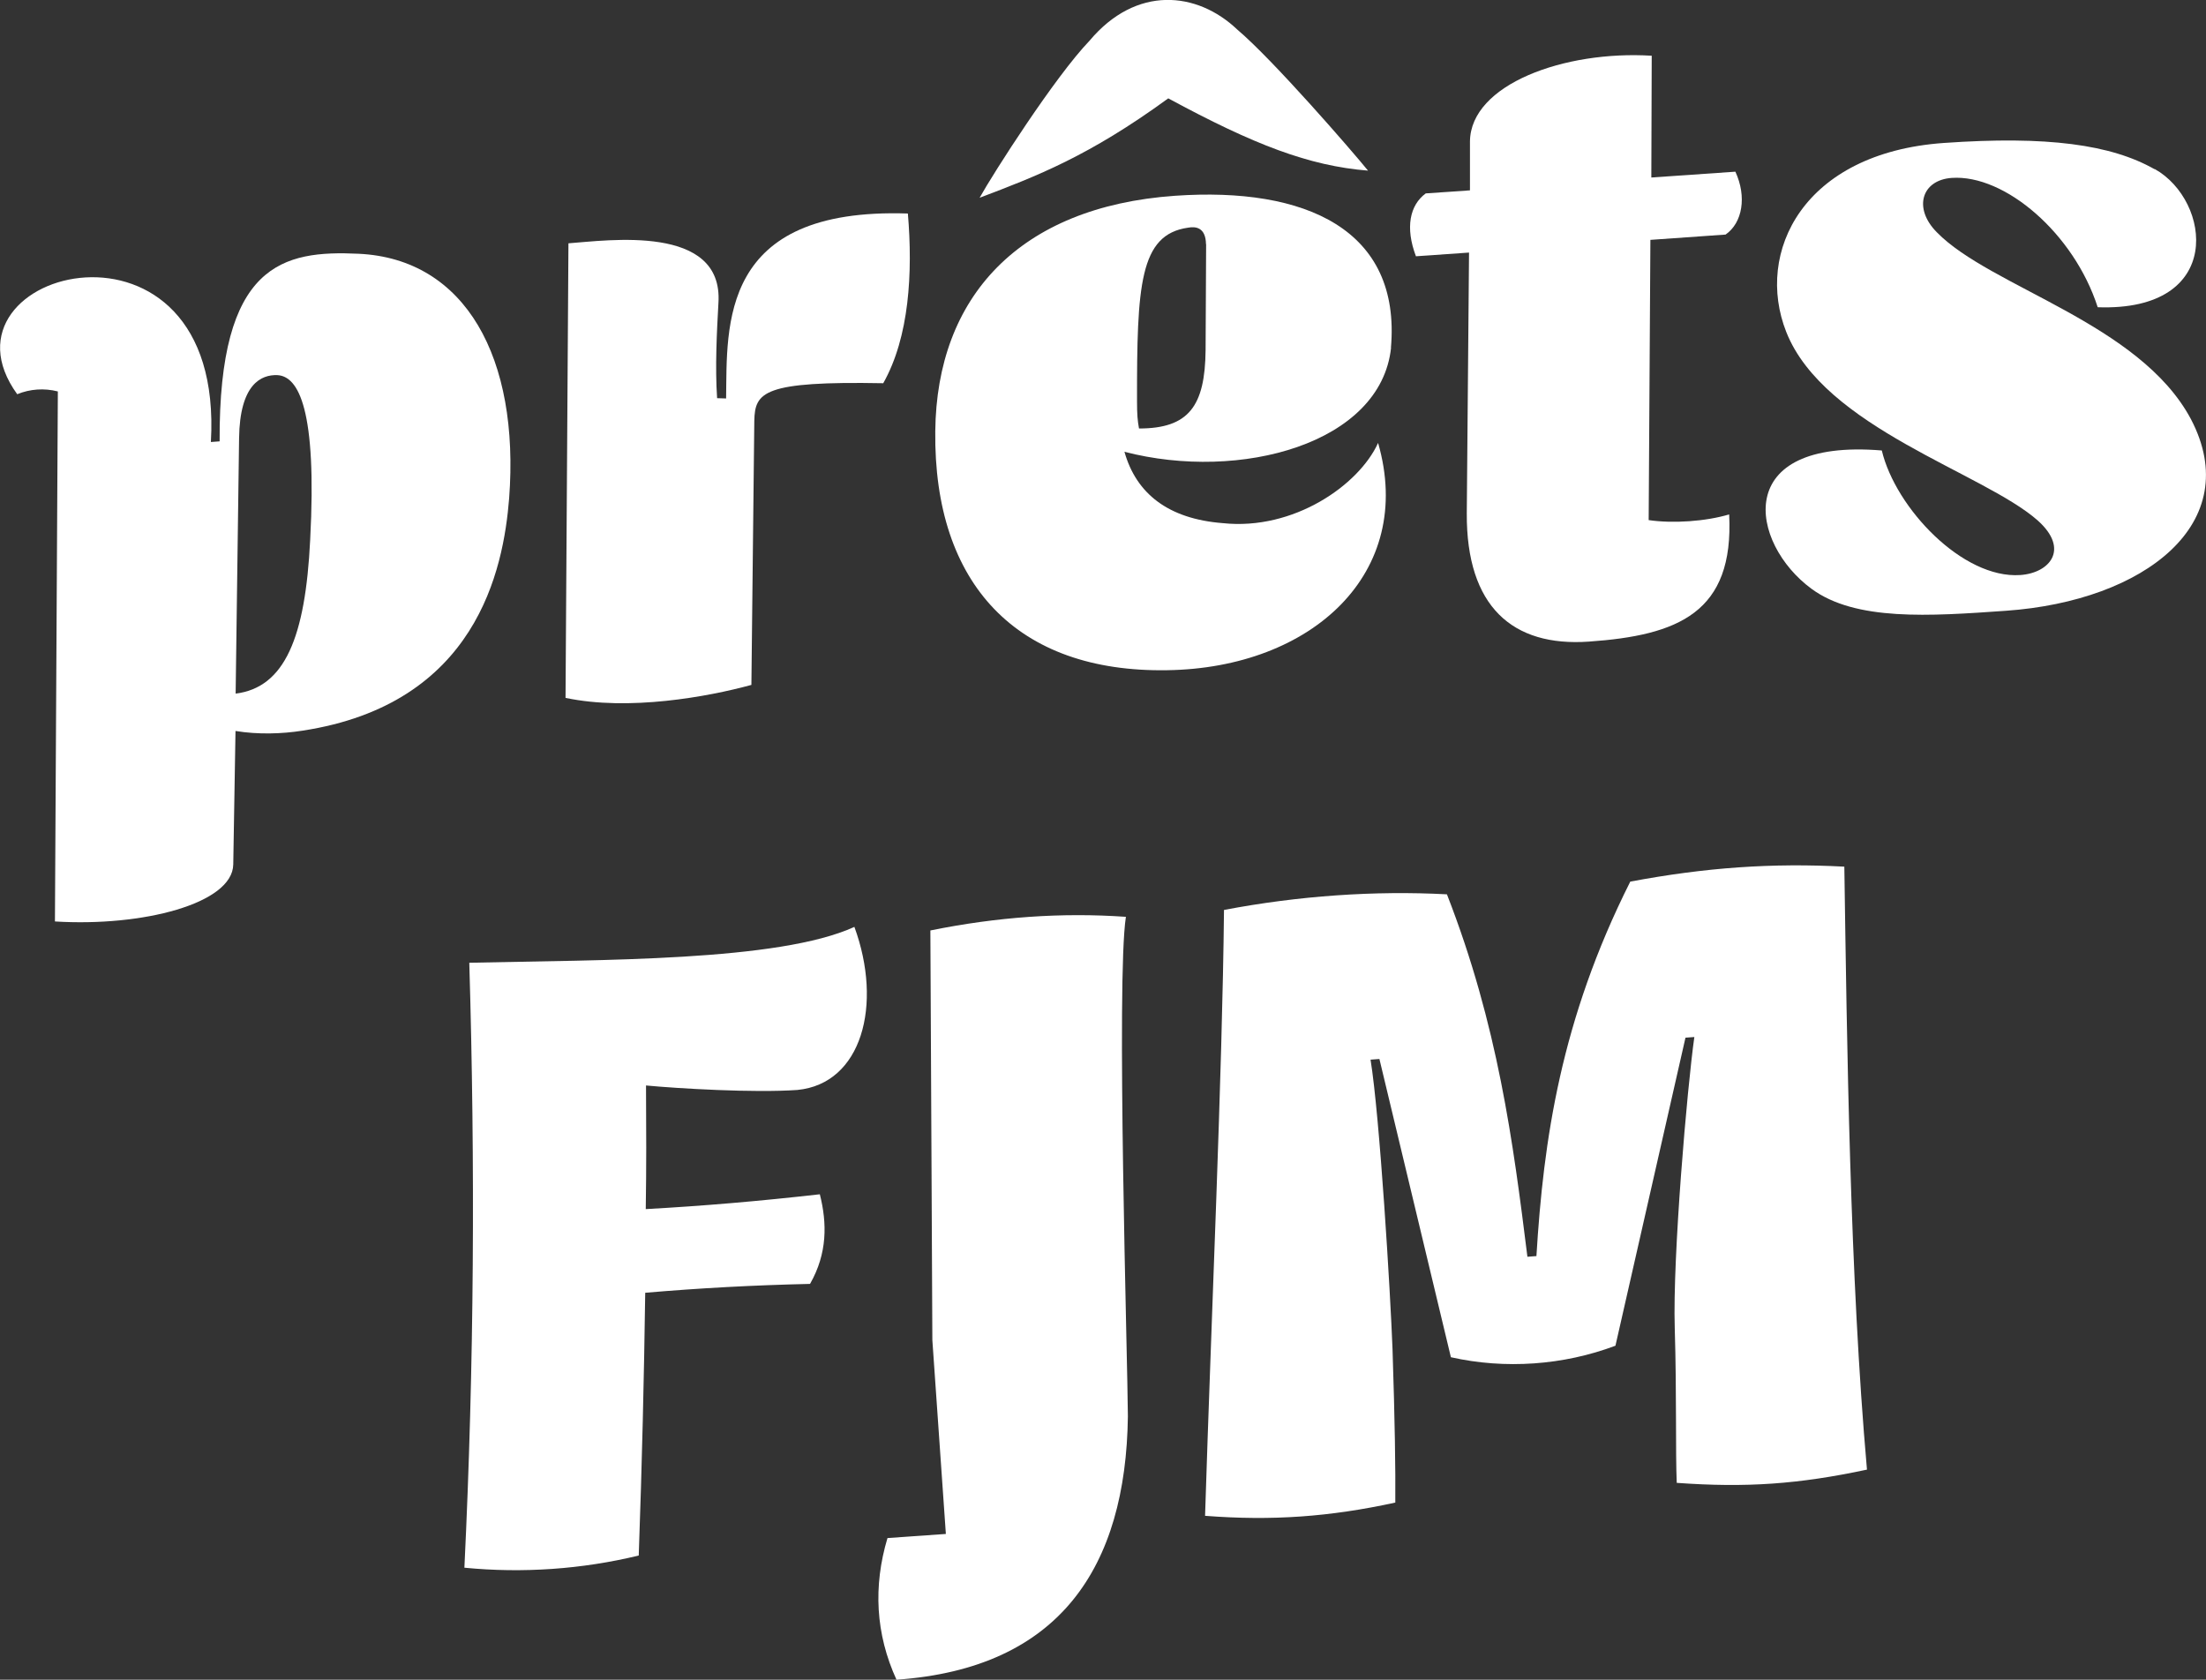
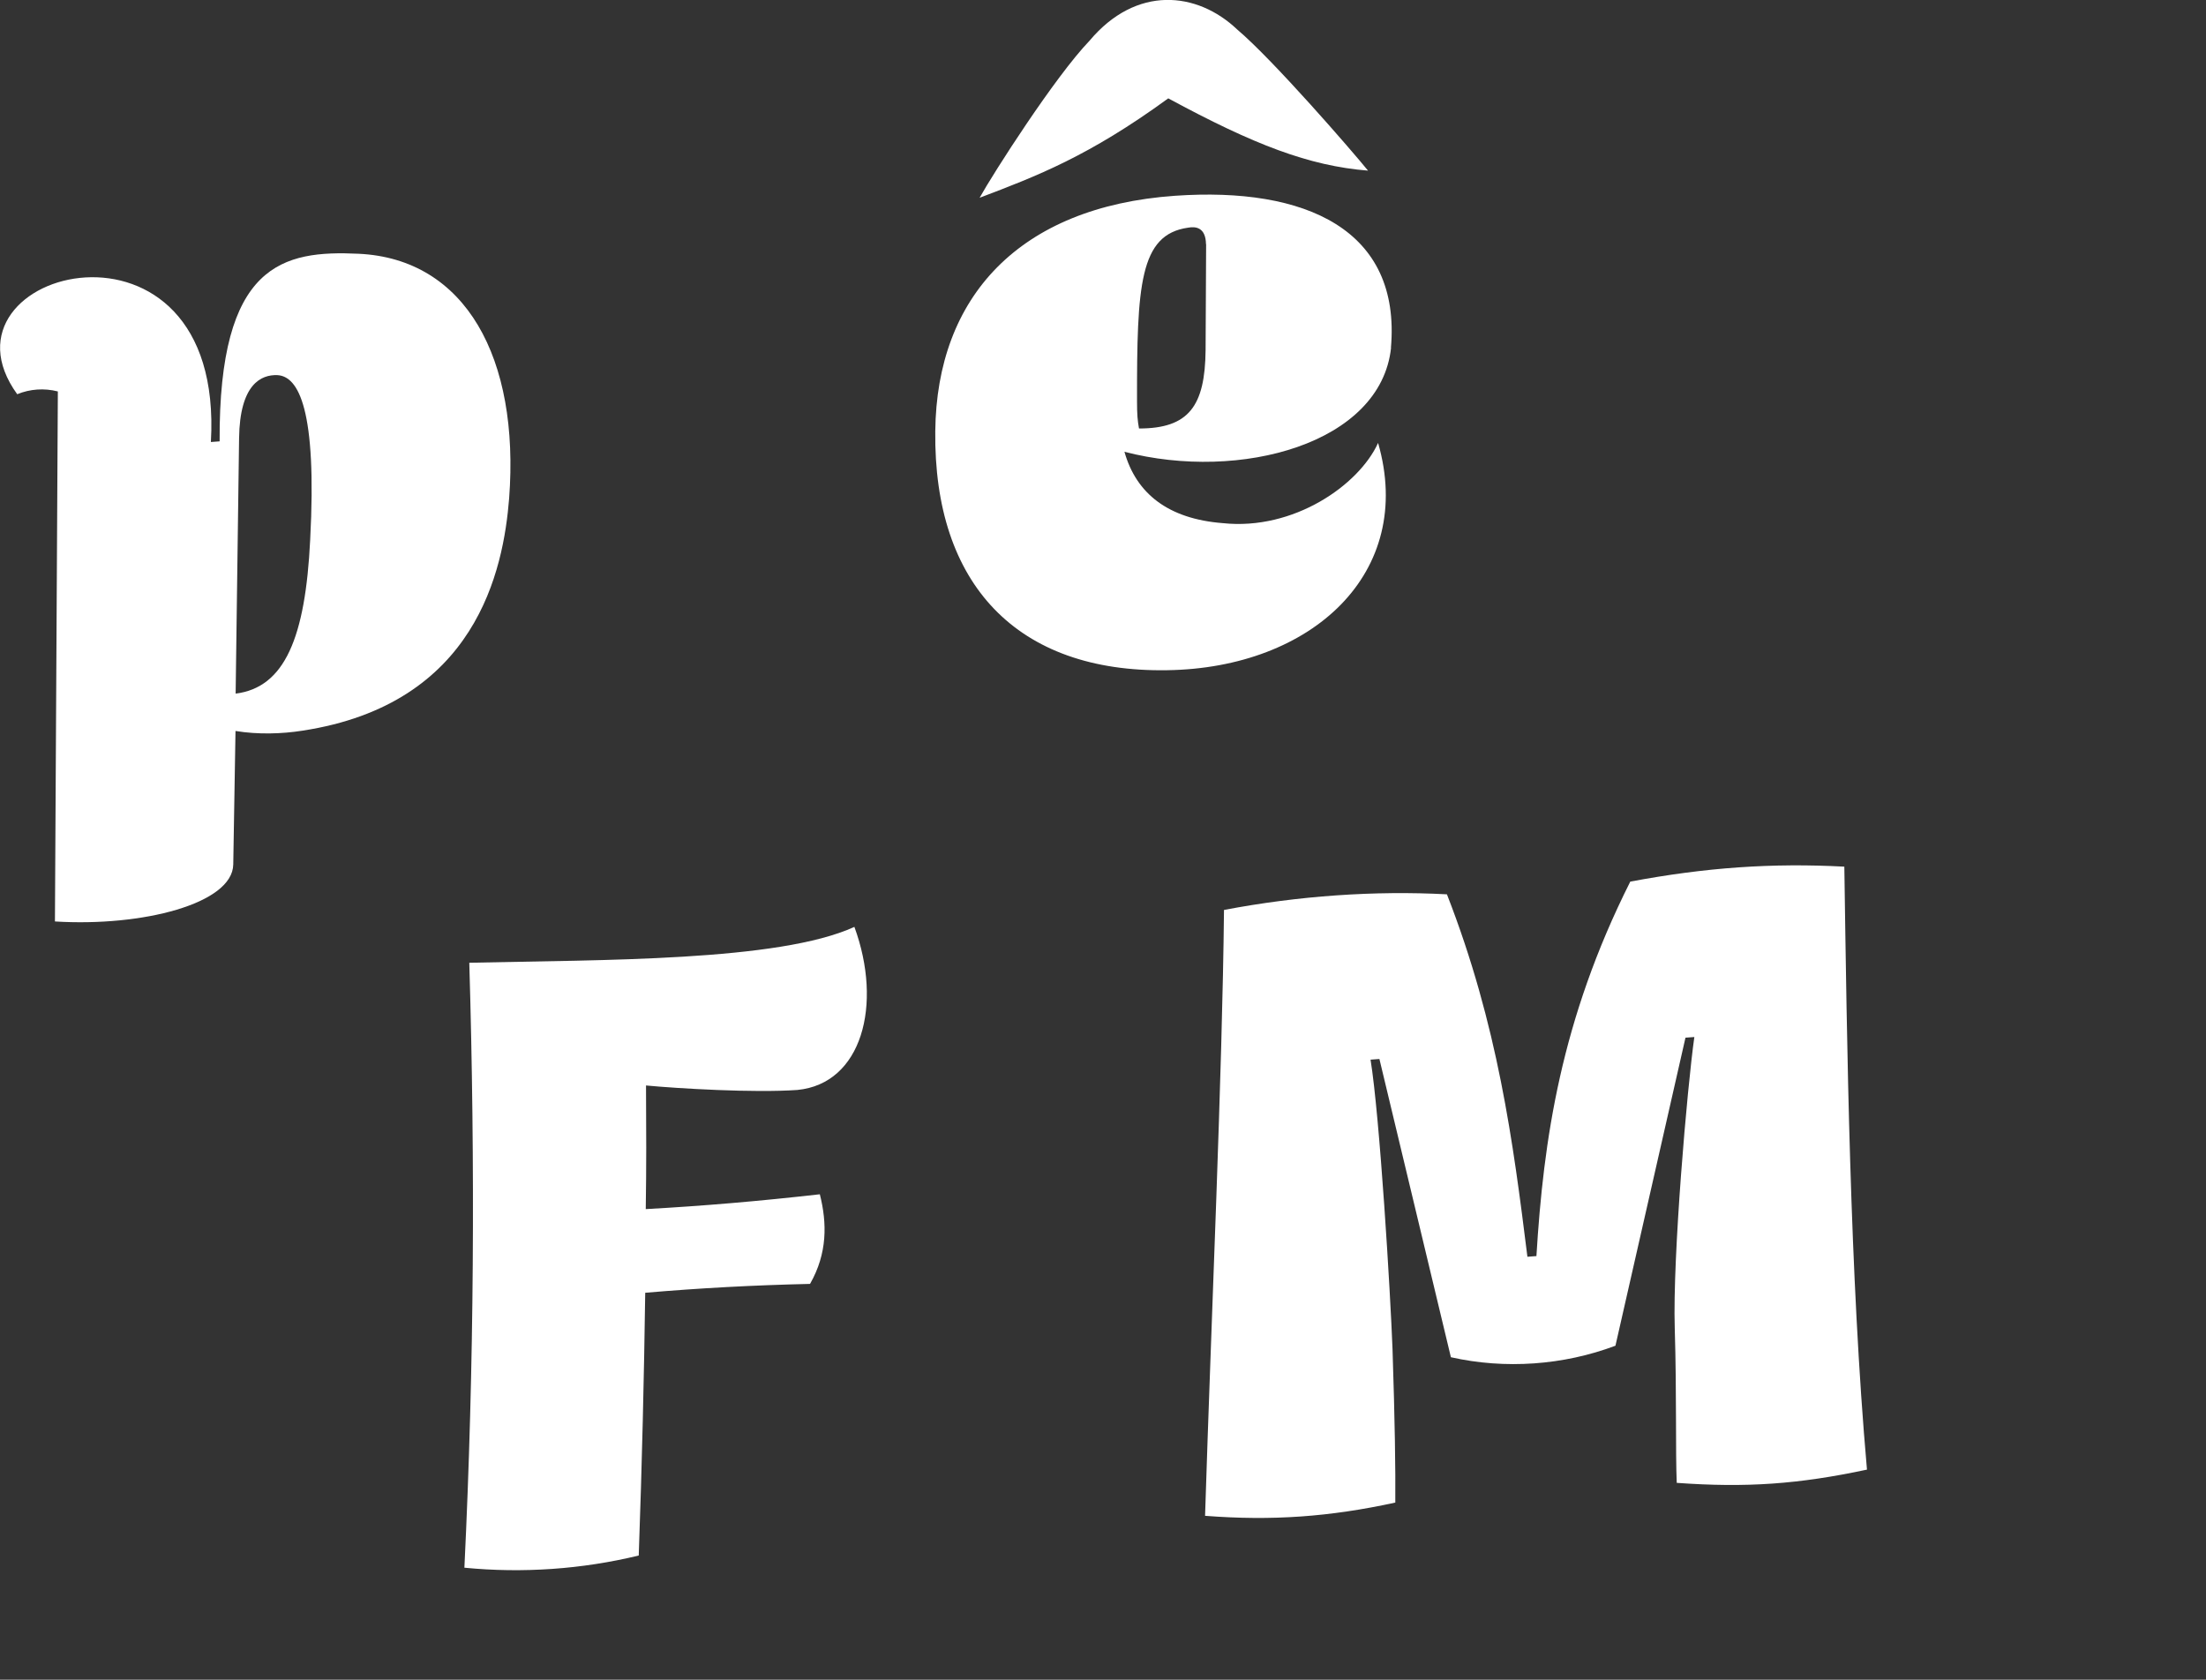
<svg xmlns="http://www.w3.org/2000/svg" id="Layer_2" viewBox="0 0 166.64 126.89">
  <rect x="0" y="0" width="166.64" height="126.89" fill="#333333" stroke="none" />
  <defs>
    <style>.cls-1{fill:#fff;}</style>
  </defs>
  <g id="actions_FJM">
    <g>
      <path class="cls-1" d="M16.59,33.34c-.07-13.43,4.77-14.44,10.5-14.17,8.09,.38,12.17,7.88,11.37,18.48-.43,5.4-2.47,15.55-15.63,17.55-1.53,.24-3.34,.3-5.04,.02l-.17,10.09c-.06,2.96-6.86,4.71-13.47,4.3l.22-40.04c-1.03-.26-2.09-.19-3.07,.21-6.84-9.46,15.72-15.27,14.63,3.61l.67-.05Zm1.2,19.06c3.73-.46,5.28-4.26,5.64-11.61,.52-9.84-.87-12.37-2.48-12.45-1.21-.05-2.84,.67-2.89,4.77l-.26,19.29Z" />
-       <path class="cls-1" d="M54.85,30.12c.08-5.51-.54-14.47,13.73-13.99,.38,4.47,.11,9.33-1.86,12.82-9.08-.17-9.69,.68-9.74,2.83l-.22,19.96c-3.29,.9-9.26,1.99-14.04,.98l.22-34.34c2.94-.21,11.72-1.49,11.33,4.51-.12,2.16-.26,4.85-.1,7.19l.67,.02Z" />
      <path class="cls-1" d="M105.08,26.27c-.77,7.24-11.38,10.13-20.14,7.86,.89,3.16,3.31,5.07,7.43,5.39,5.35,.57,10.28-2.87,11.73-6.06,2.83,9.81-4.99,17.01-15.93,17.17-11.34,.19-17.65-6.49-17.52-18.05,.1-10.15,6.34-16.96,18.1-17.79,9.89-.69,17.1,2.56,16.32,11.49Zm-1.74-13.38c-4.46-.36-8.6-1.95-15.09-5.46-6.01,4.38-9.93,5.87-14.25,7.51,1.01-1.82,5.68-9.13,8.3-11.86,3.53-4.21,8.13-3.73,11.16-.85,2.71,2.29,8.7,9.2,9.88,10.66Zm-12.24,5.56c-.02-1.27-.77-1.36-1.36-1.25-3.66,.52-3.86,4.37-3.85,13.1,0,1.01,.04,1.48,.15,2.07,3.76,0,4.99-1.69,5.03-5.93l.04-8Z" />
-       <path class="cls-1" d="M131.09,12.97c.87,1.89,.54,3.86-.74,4.75l-5.68,.4-.13,21.17c1.83,.27,4.31,.1,6.08-.43,.38,7.43-3.86,9.14-10.61,9.61-5.75,.4-9.25-2.64-9.21-9.7l.17-19.69-4.01,.28c-.82-2.16-.47-3.86,.74-4.75l3.34-.23v-3.7c.05-4.3,7.12-6.88,13.73-6.47l-.03,9.2,6.35-.44Z" />
-       <path class="cls-1" d="M162.77,12.77c4.26,2.39,5.32,10.78-4.31,10.44-1.8-5.58-7.02-10.05-11.03-9.77-2.27,.16-2.93,2.29-1.12,4.11,4.05,4.15,15.32,6.85,19.19,14.11,4.11,7.84-3.47,13.74-13.97,14.48-5.81,.41-11.36,.79-14.69-1.66-4.67-3.43-6.1-11.39,5.31-10.45,1.04,4.36,6.12,9.71,10.46,9.41,2.21-.15,3.76-1.94,1.32-4.12-4.08-3.61-16.14-7-19-14.25-2.37-6.01,1.27-13.52,11.9-14.27,7.82-.55,12.64,.12,15.92,1.98Z" />
      <path class="cls-1" d="M48.8,82c.02,3.16,.03,6.24-.02,9.34,4.35-.24,8.56-.6,13.15-1.12,.55,2.18,.58,4.46-.74,6.77-4.36,.1-8.37,.32-12.45,.67-.09,6.39-.24,12.85-.49,19.85-4.29,1.04-8.77,1.35-13.17,.92,.74-15.3,.82-30.48,.37-45.7,9.99-.23,23.37-.09,29.09-2.71,2.16,5.89,.56,11.85-4.31,12.32-3.28,.23-9.01-.11-11.44-.34Z" />
-       <path class="cls-1" d="M70.28,70.29c5.03-1.02,9.91-1.37,14.77-1.03-.74,4.75,.13,33.51,.15,37.74-.15,11.36-5.12,19.03-17.48,19.89-1.58-3.45-1.77-7.06-.68-10.7l4.41-.31-1.02-14.64-.15-30.95Z" />
      <path class="cls-1" d="M116.06,94.9c.53-8.77,1.84-17.86,7.09-28.3,5.7-1.07,10.71-1.42,16.17-1.13,.2,13.35,.41,30.87,1.71,45.55-5.16,1.1-9.1,1.38-14.37,1-.1-2.34,0-6.65-.15-11.68-.17-5.36,.94-18.2,1.48-22l-.67,.05-5.29,23.27c-3.93,1.48-8.34,1.79-12.43,.87l-5.4-22.53-.67,.05c.7,4.32,1.5,17.63,1.66,21.85,.18,5.49,.23,9.05,.21,11.61-4.96,1.08-9.31,1.39-14.37,1,.48-15.28,1.3-33.2,1.43-45.77,5.63-1.07,11.38-1.47,16.84-1.18,3.85,9.87,5,18.72,6.08,27.38l.67-.05Z" />
    </g>
  </g>
</svg>